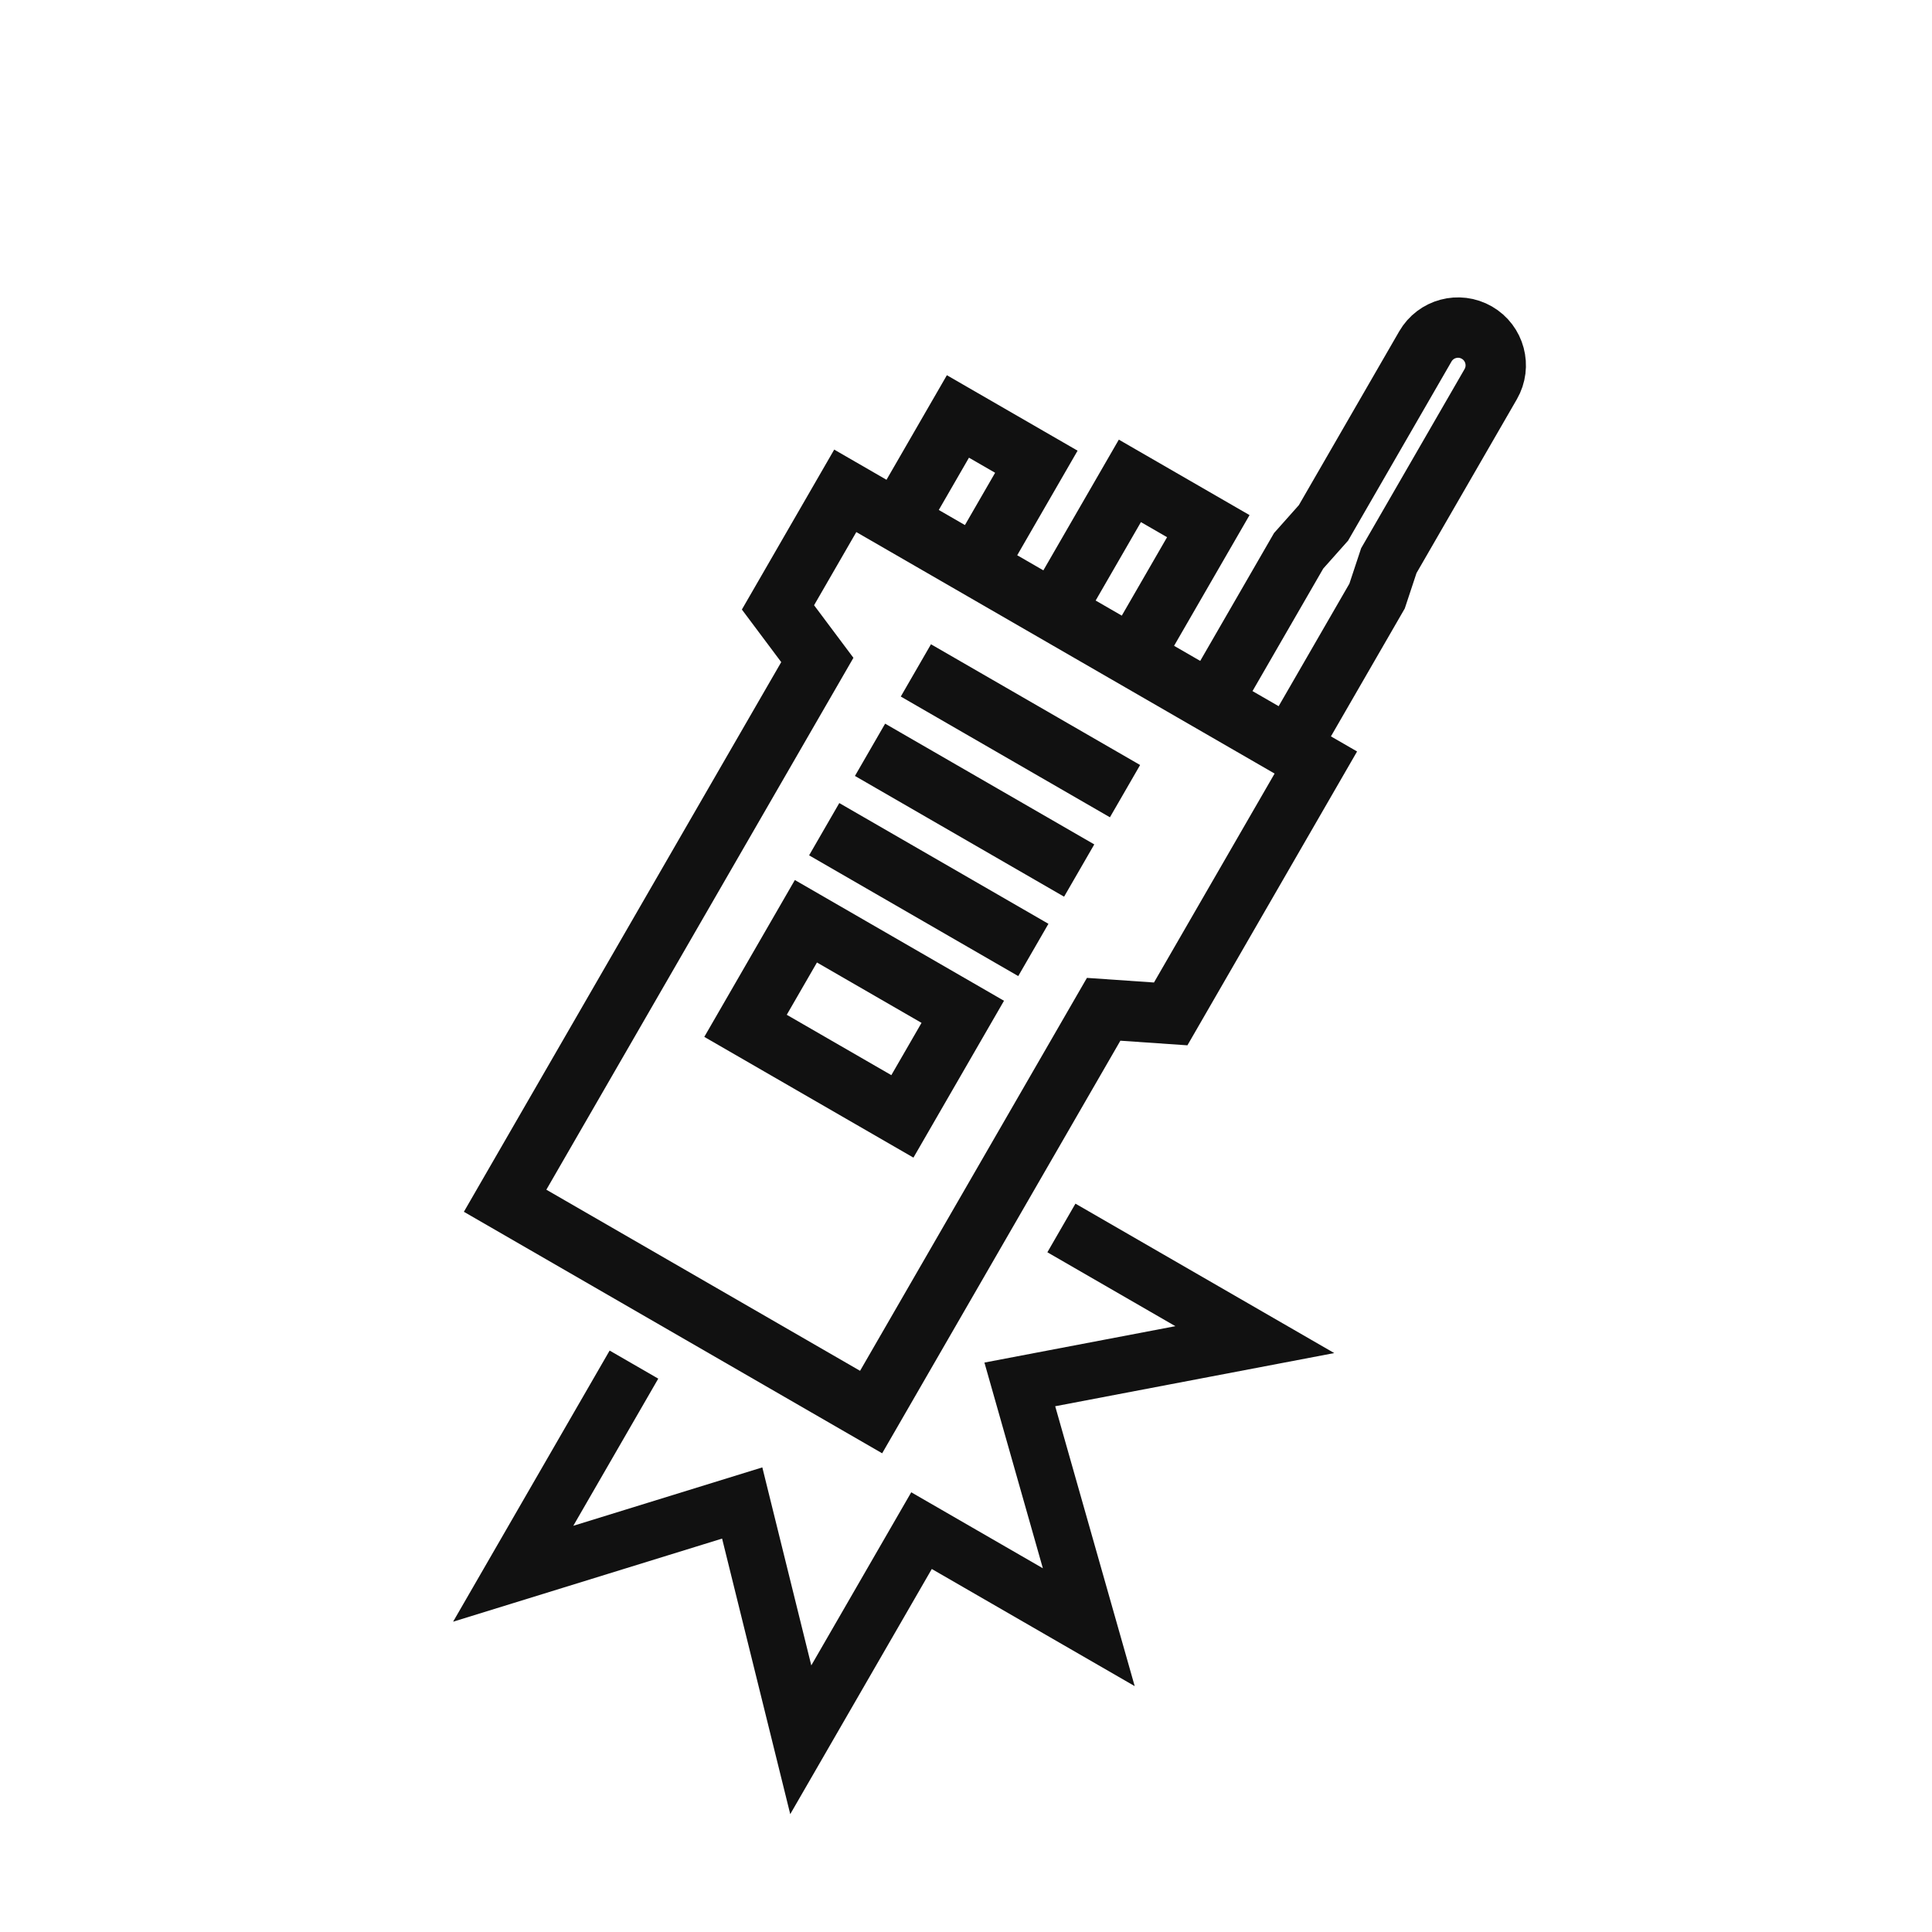
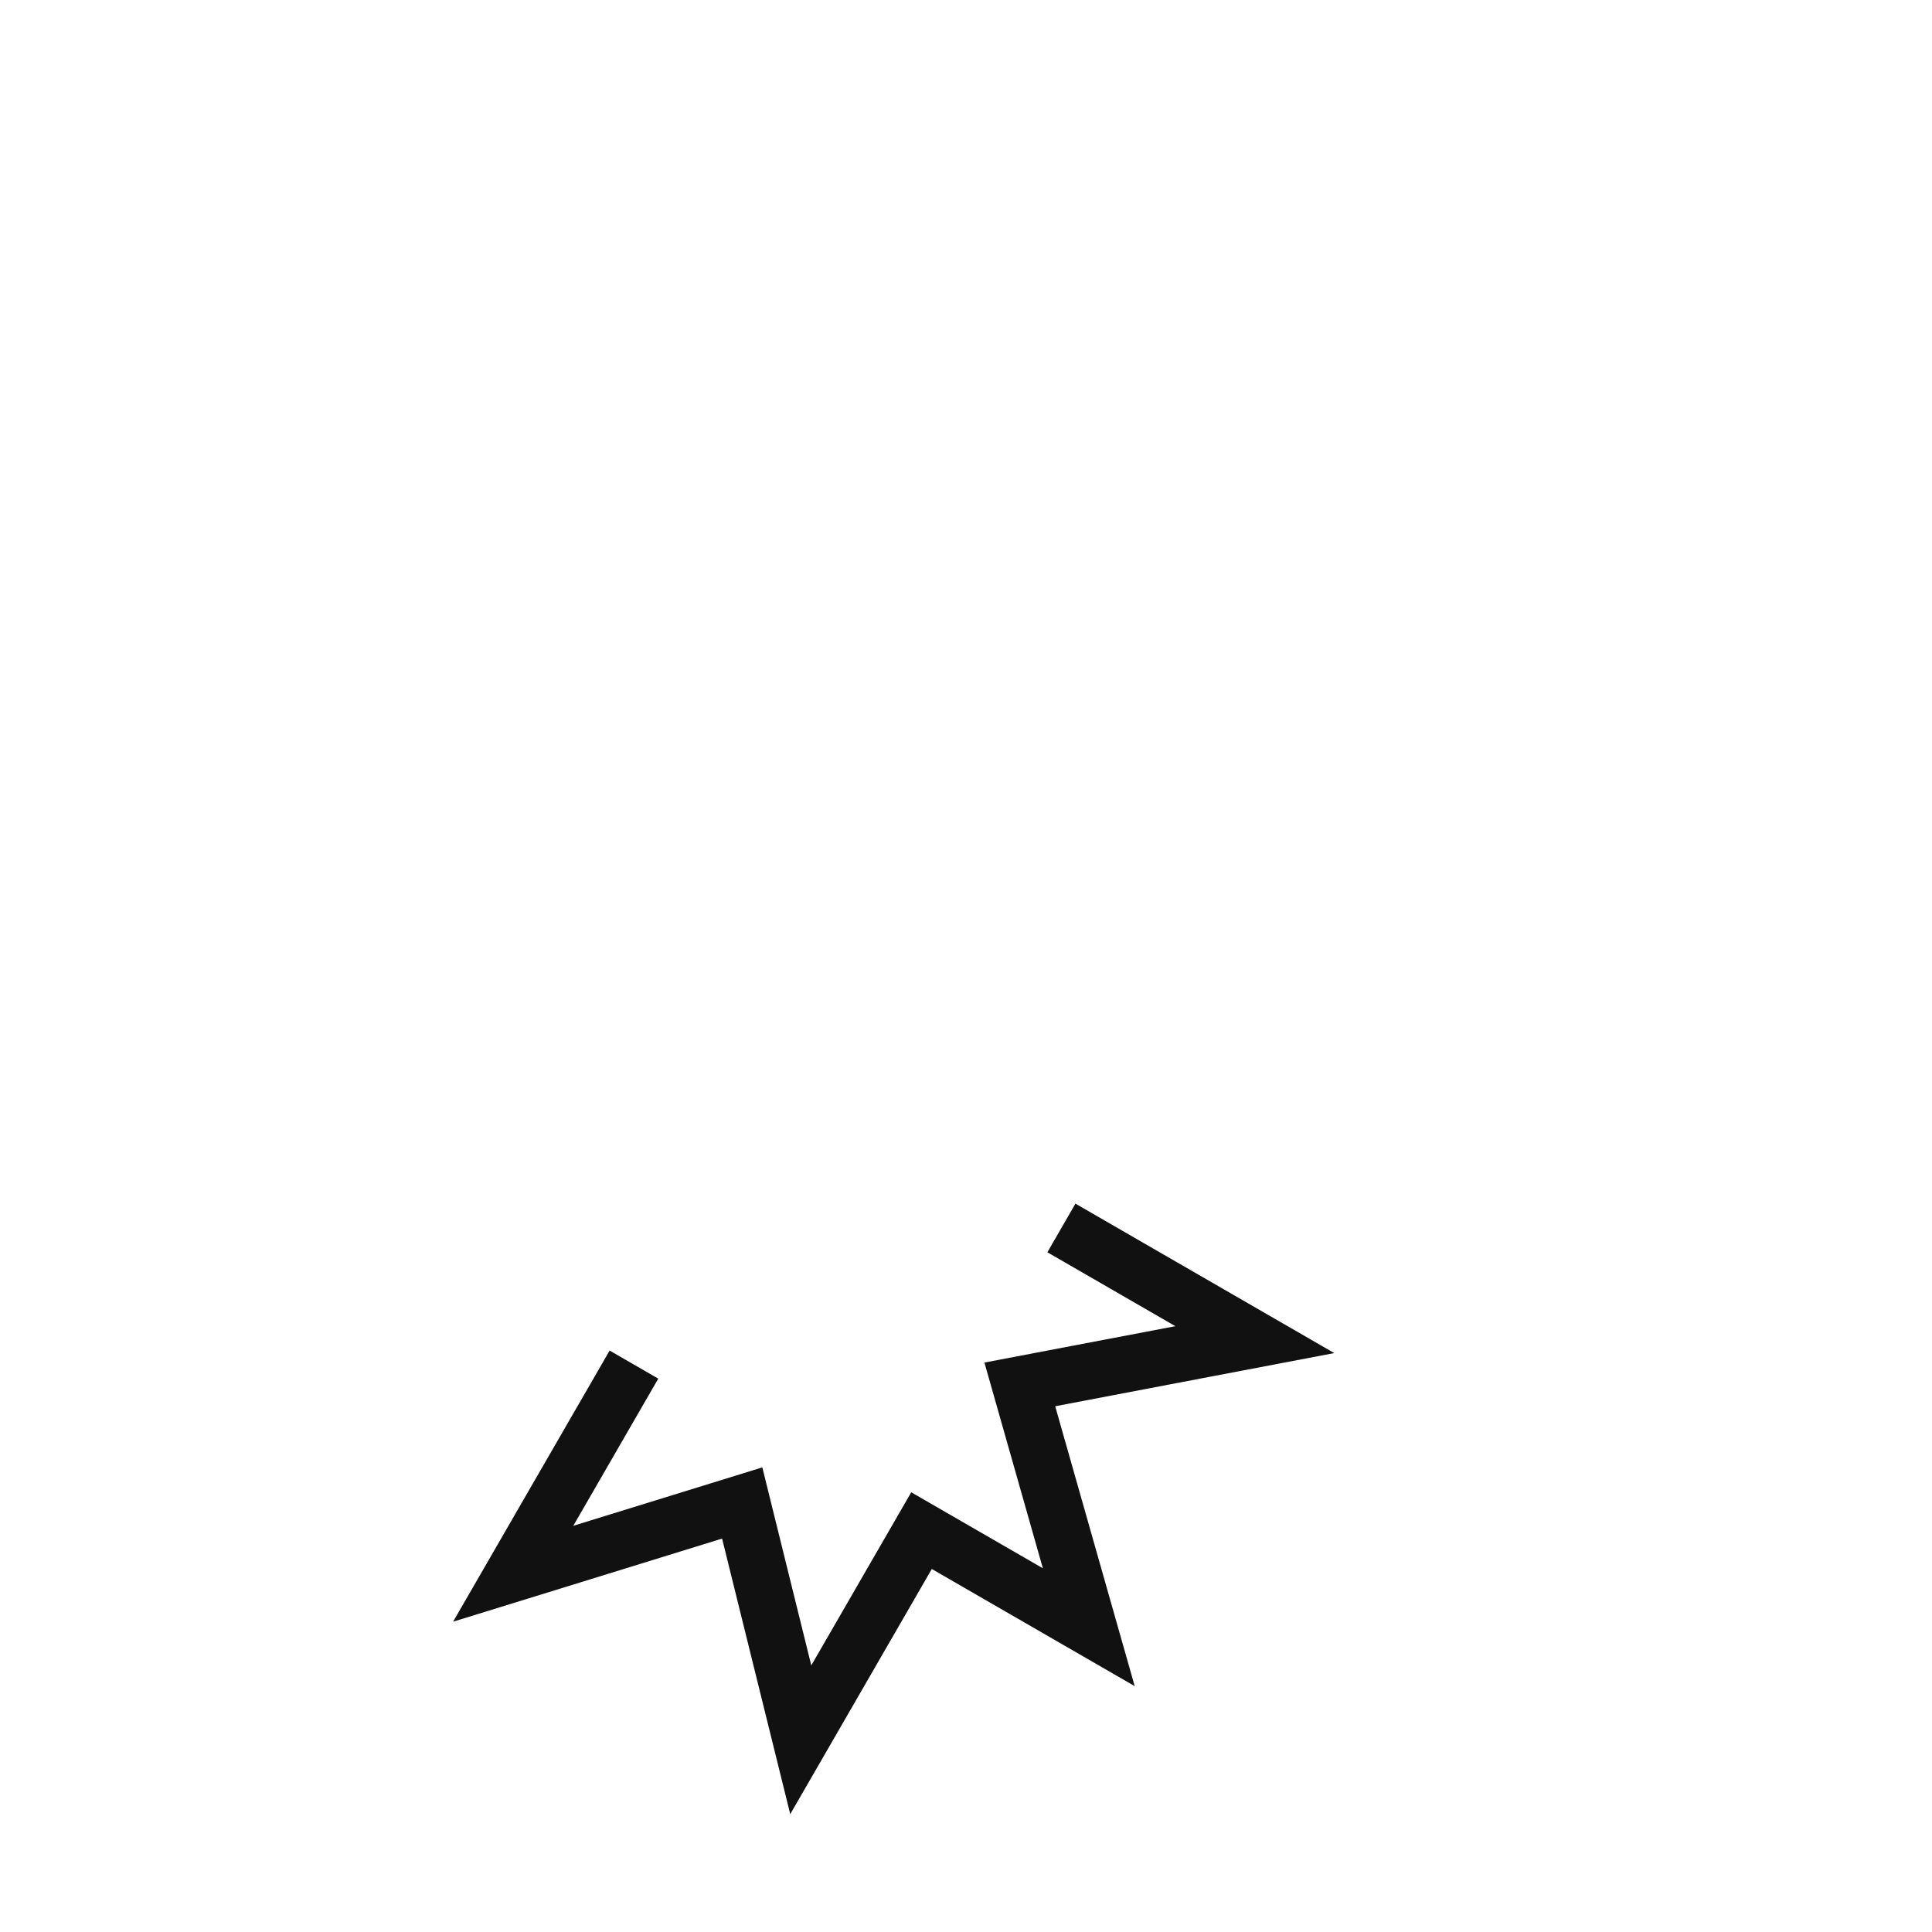
<svg xmlns="http://www.w3.org/2000/svg" width="64px" height="64px" viewBox="0 0 64 64" version="1.1">
  <title>rugged-design-64</title>
  <desc>Created with Sketch.</desc>
  <g id="rugged-design-64" stroke="none" stroke-width="1" fill="none" fill-rule="evenodd">
    <g fill-rule="nonzero">
      <rect id="Background" fill="#FFFFFF" opacity="0" x="0" y="0" width="64" height="64" />
      <g id="Group" transform="translate(32.75, 31.567) rotate(30) translate(-32.75, -31.567) translate(18.25, 5.067)" stroke="#111111">
        <polyline id="Path" stroke-width="1.86" points="21.143 33.185 28.541 33.185 22.541 38.362 28.541 44.185 22.143 44.185 22.143 52.185 16.541 46.362 11.143 52.185 11.143 44.185 11.143 44.185" />
-         <path d="M2.733,15.618 L20.733,15.618 L20.733,25.234 L18.733,26.212 L18.733,41.618 L4.733,41.618 L4.733,20.933 L2.733,20.076 L2.733,15.618 Z M4.733,15.618 L4.733,11.618 L7.733,11.618 L7.733,15.618 M10.733,15.618 L10.733,10.618 L13.733,10.618 L13.733,15.618 M8.733,28.618 L14.733,28.618 L14.733,32.618 L8.733,32.618 L8.733,28.618 Z M7.733,25.674 L15.733,25.674 M7.733,22.637 L15.733,22.637 M7.733,19.6 L15.733,19.6 M16.733,15.618 L16.733,9.829 L16.983,8.618 L16.983,1.868 C16.983,1.178 17.542,0.618 18.233,0.618 L18.233,0.618 C18.923,0.618 19.483,1.178 19.483,1.868 L19.483,8.618 L19.733,9.829 L19.733,15.618" id="Combined-Shape" stroke-width="2" />
      </g>
    </g>
  </g>
</svg>